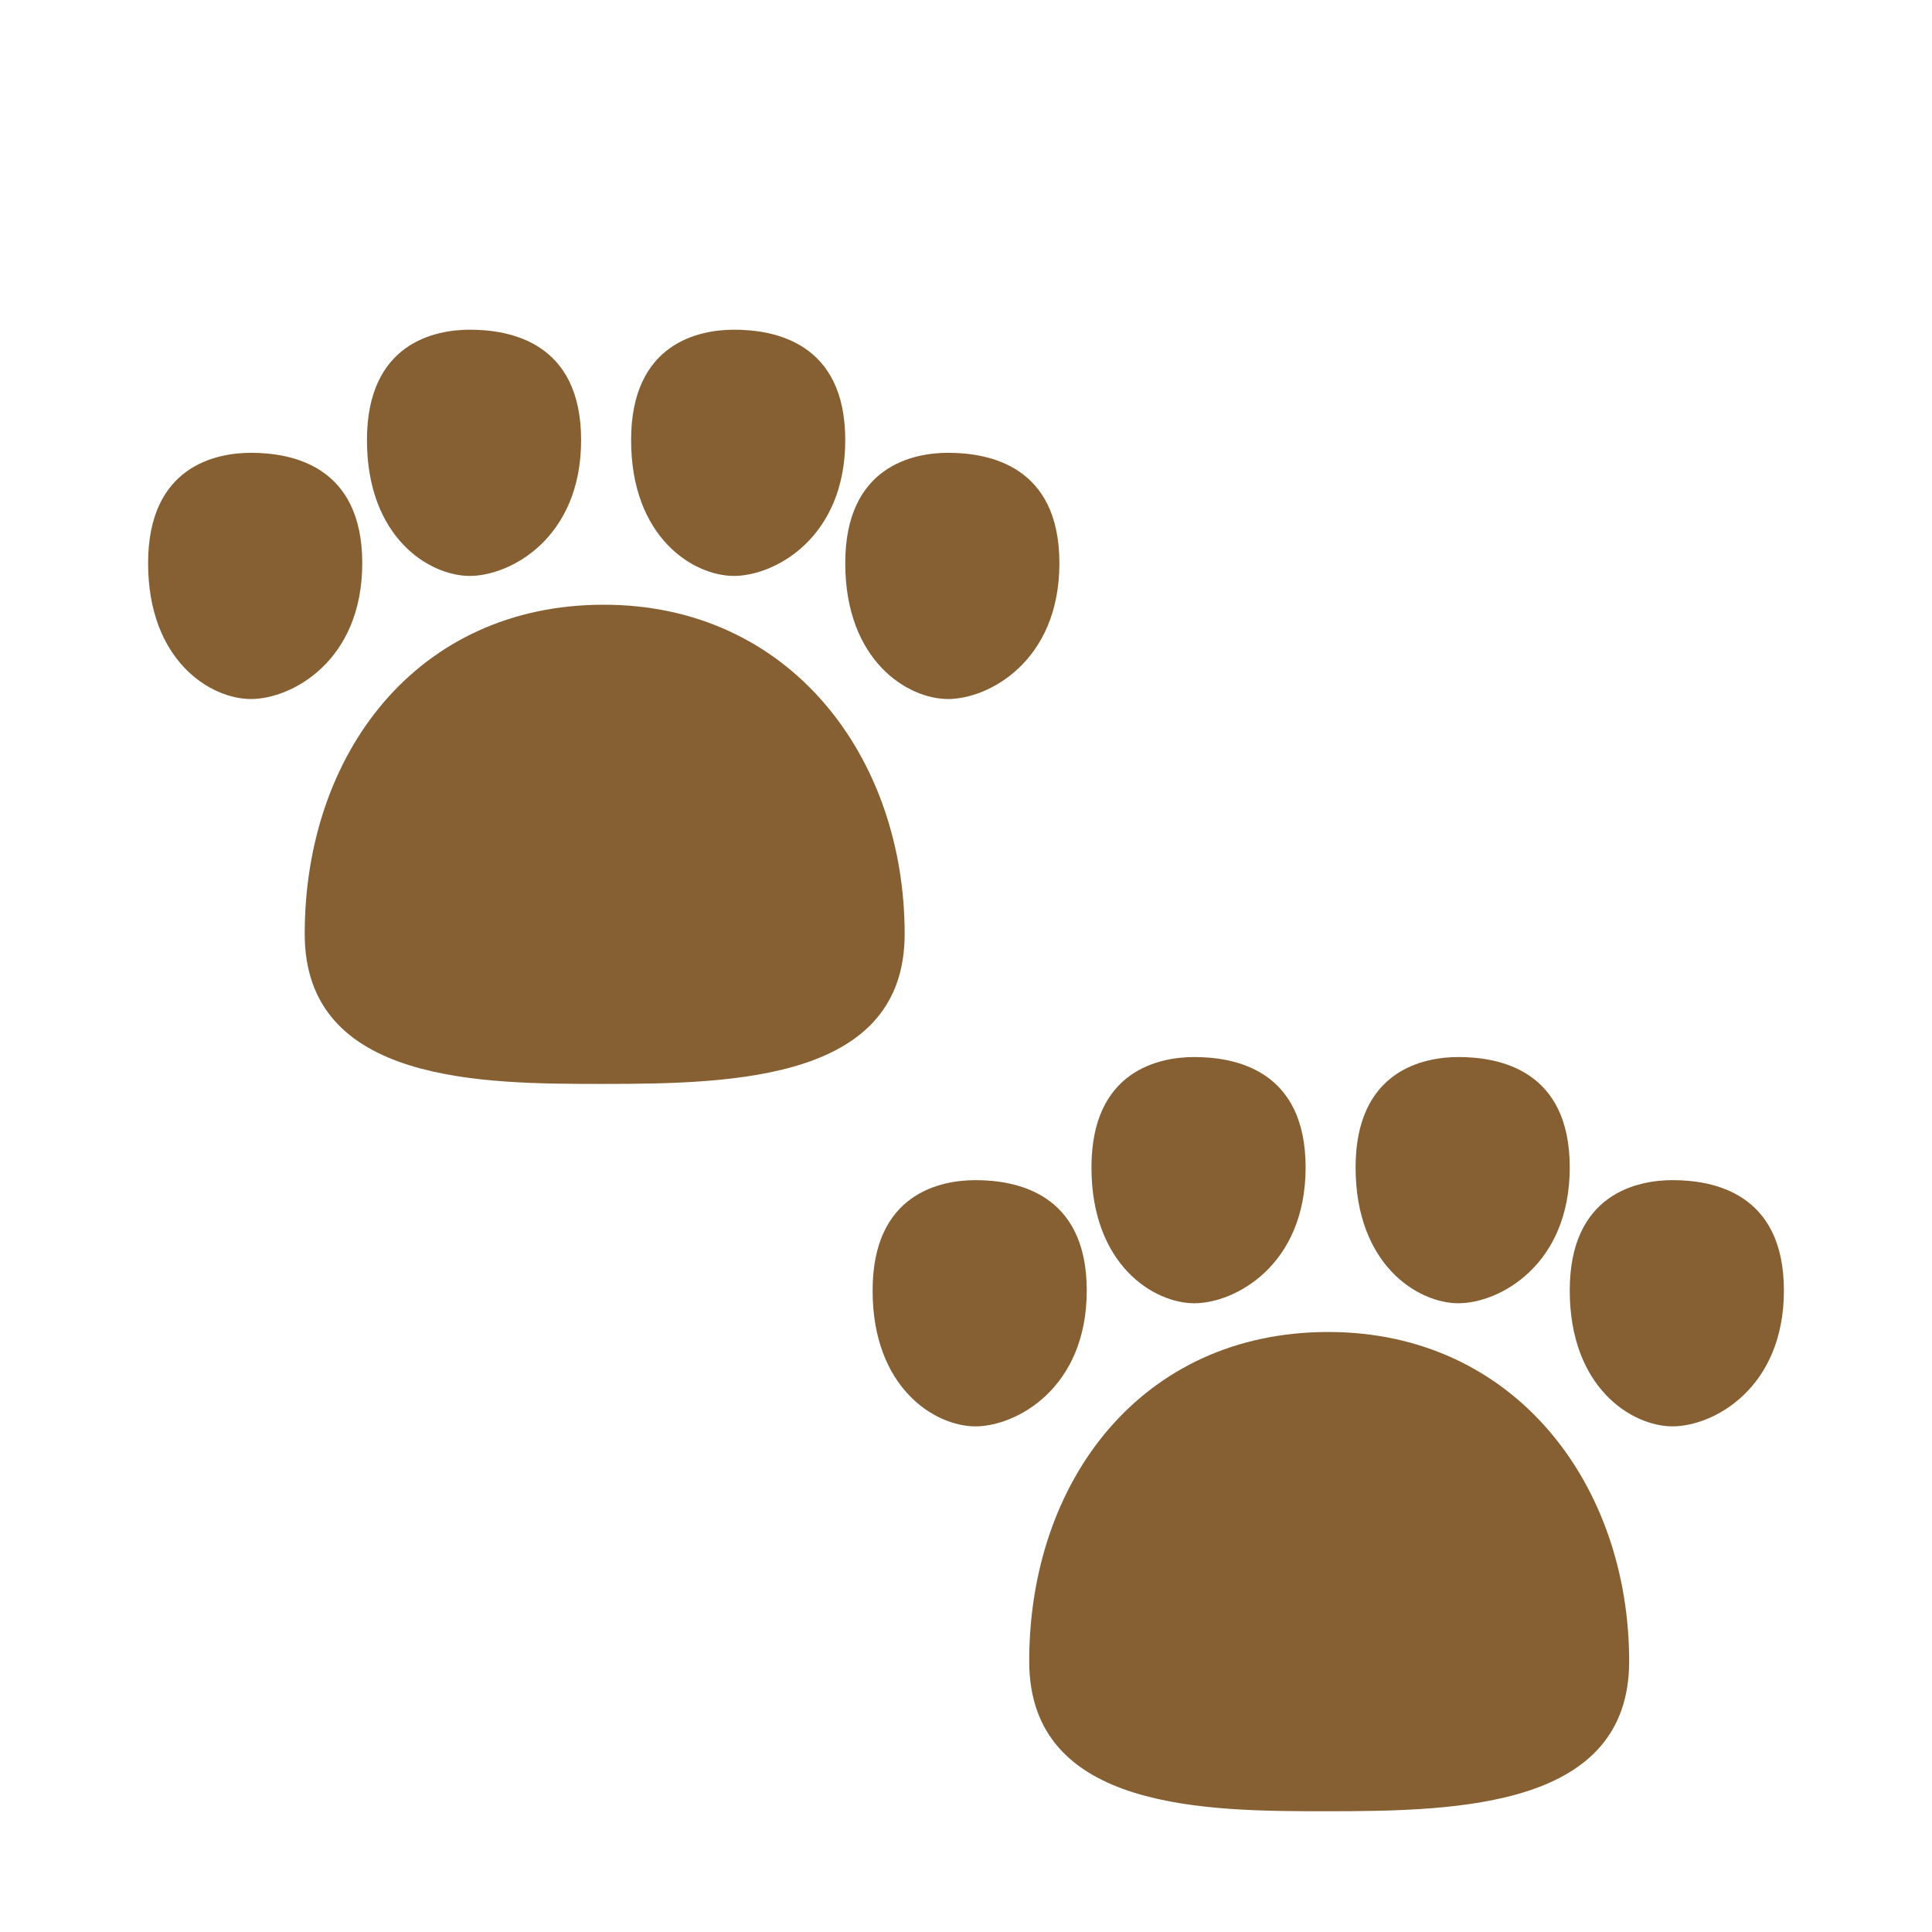
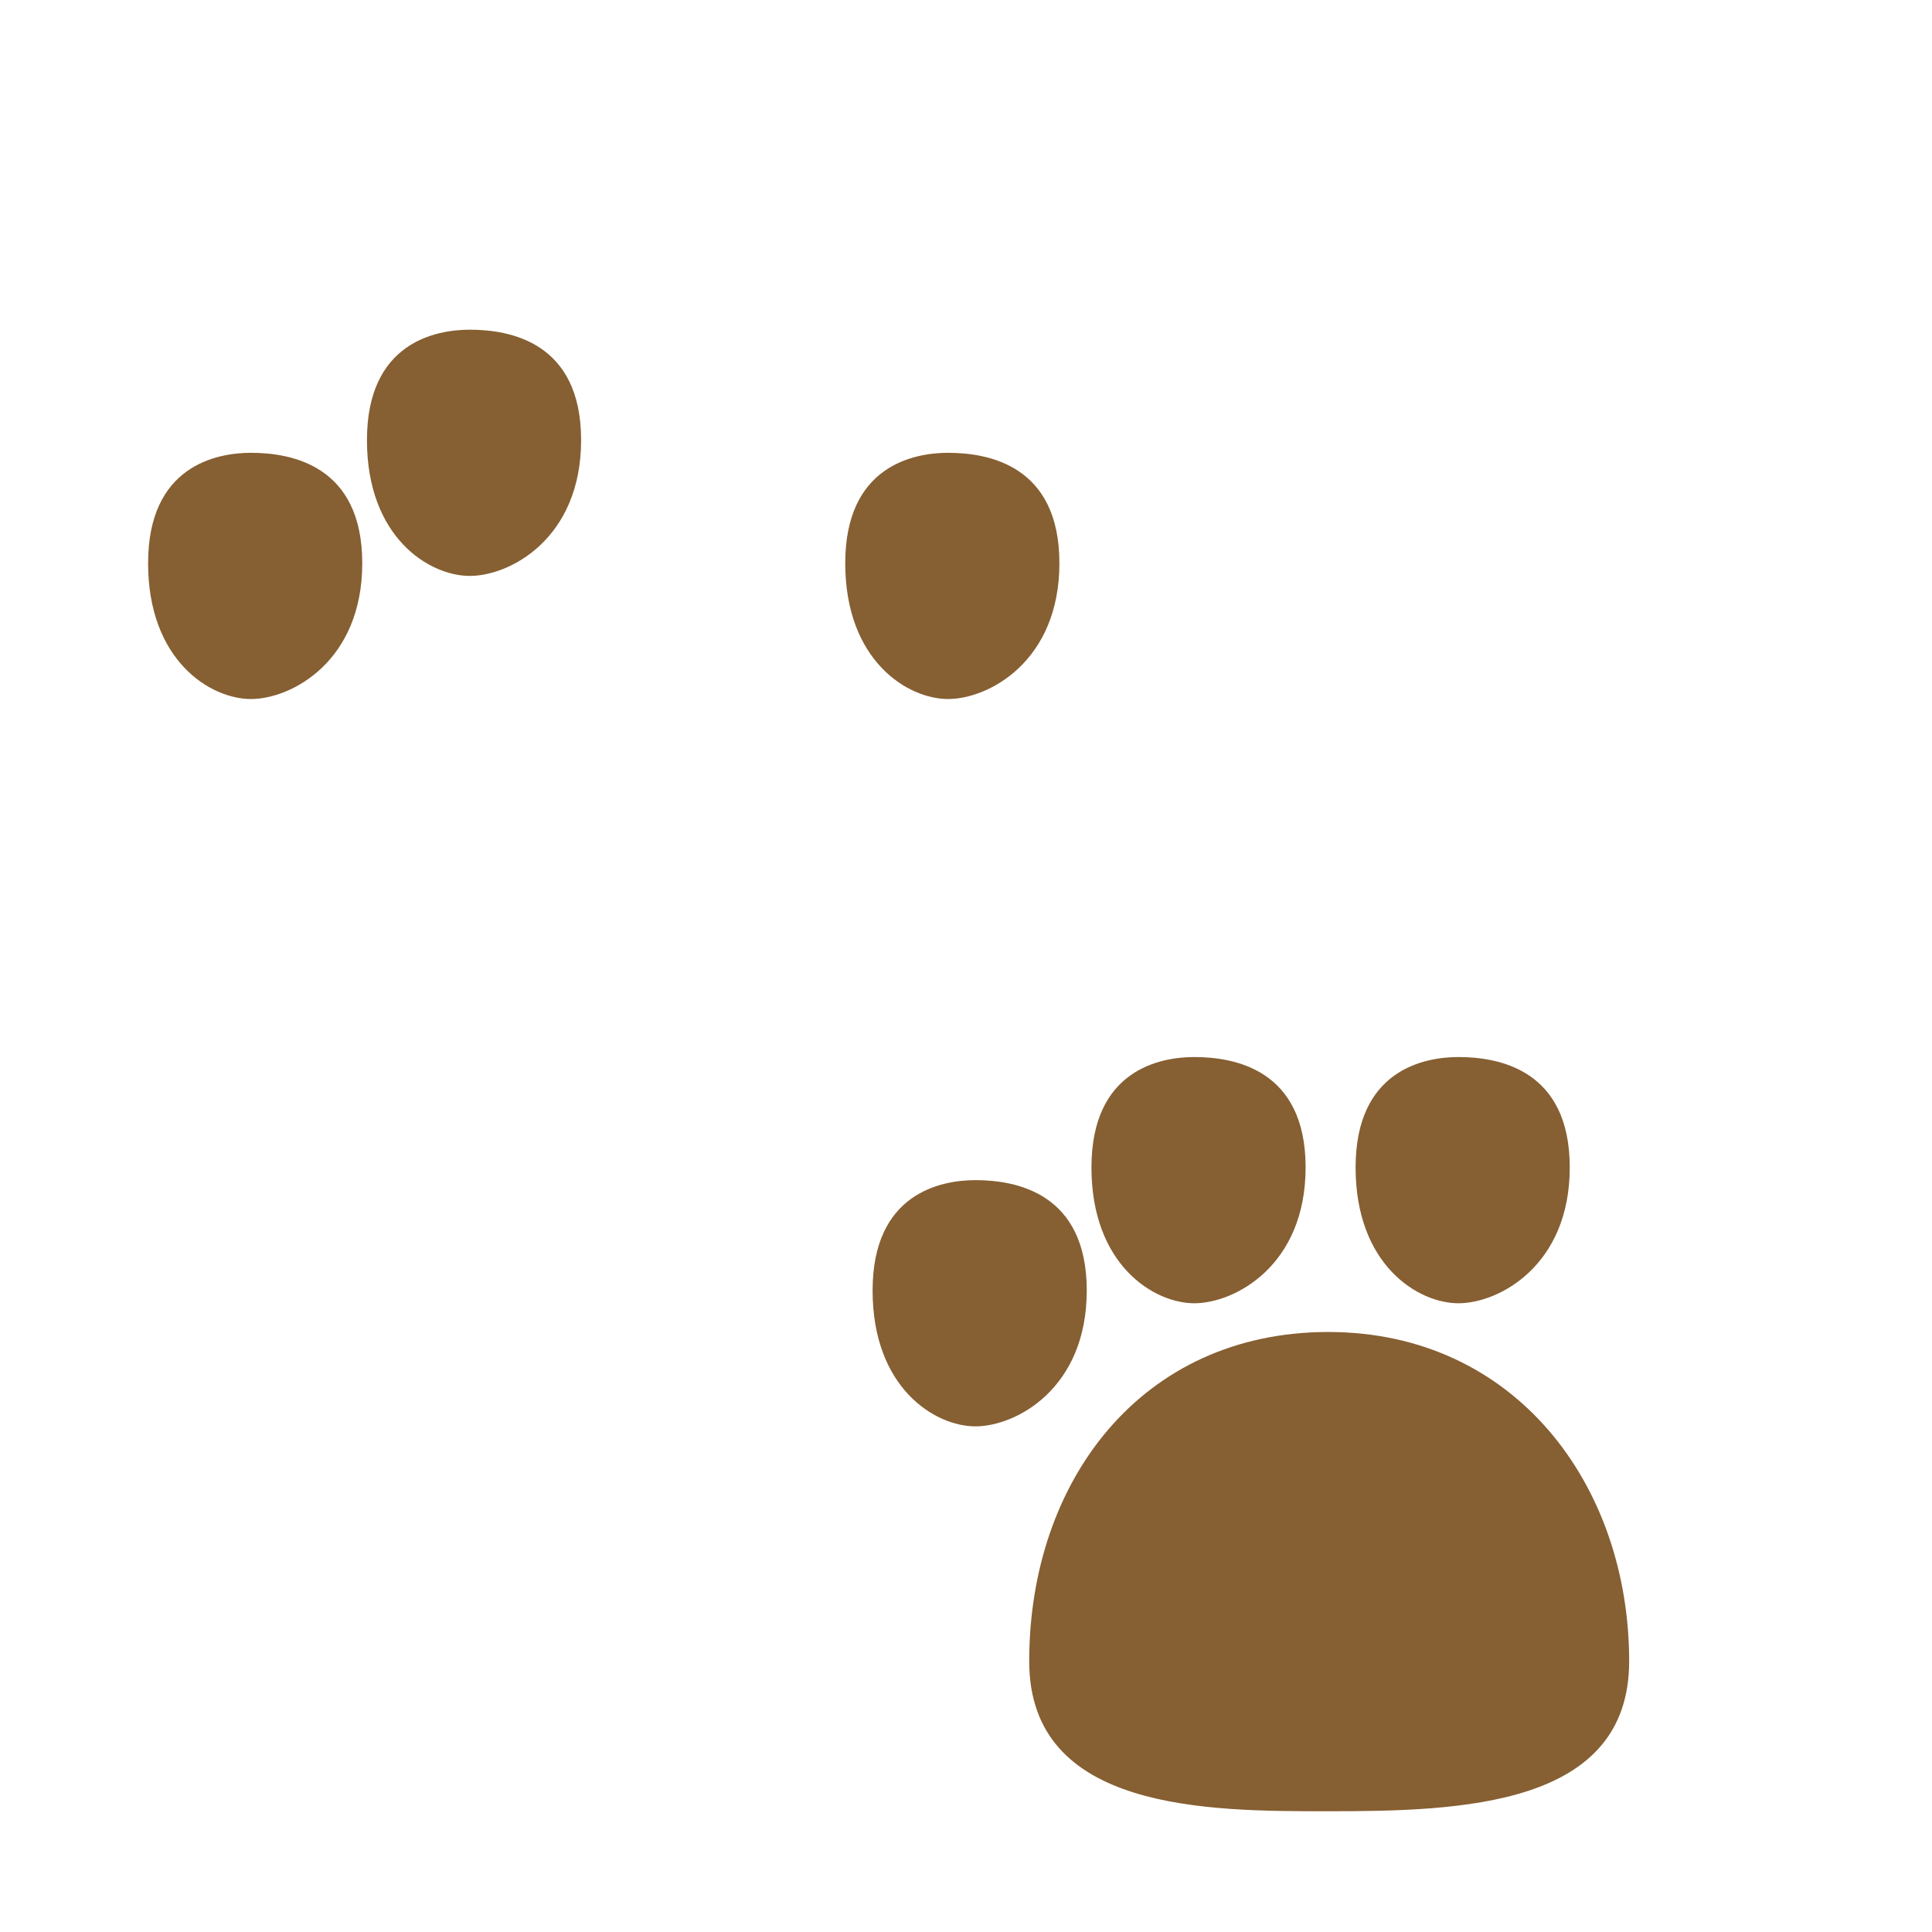
<svg xmlns="http://www.w3.org/2000/svg" viewBox="0 0 32.00 32.00">
  <path fill="#865f32" stroke="none" fill-opacity="1" stroke-width="1" stroke-opacity="1" color="rgb(51, 51, 51)" id="tSvg151a2aa5daa" title="Path 21" d="M7.781 5.461C8.441 5.461 9.625 5.664 9.625 7.289C9.625 8.914 8.453 9.539 7.781 9.539C7.109 9.539 6.078 8.902 6.078 7.289C6.078 5.676 7.211 5.461 7.781 5.461Z" />
  <path fill="#865f32" stroke="none" fill-opacity="1" stroke-width="1" stroke-opacity="1" color="rgb(51, 51, 51)" id="tSvg3023cf5a7a" title="Path 22" d="M4.156 7.5C4.816 7.5 6 7.703 6 9.328C6 10.953 4.828 11.578 4.156 11.578C3.484 11.578 2.453 10.941 2.453 9.328C2.453 7.715 3.586 7.5 4.156 7.5Z" />
-   <path fill="#865f32" stroke="none" fill-opacity="1" stroke-width="1" stroke-opacity="1" color="rgb(51, 51, 51)" id="tSvg1041aadc853" title="Path 23" d="M14 7.289C14 5.664 12.816 5.461 12.156 5.461C11.586 5.461 10.453 5.676 10.453 7.289C10.453 8.902 11.484 9.539 12.156 9.539C12.828 9.539 14 8.914 14 7.289Z" />
  <path fill="#865f32" stroke="none" fill-opacity="1" stroke-width="1" stroke-opacity="1" color="rgb(51, 51, 51)" id="tSvgdeeda6b95a" title="Path 24" d="M15.703 7.5C16.363 7.5 17.547 7.703 17.547 9.328C17.547 10.953 16.375 11.578 15.703 11.578C15.031 11.578 14 10.941 14 9.328C14 7.715 15.133 7.5 15.703 7.5Z" />
-   <path fill="#865f32" stroke="none" fill-opacity="1" stroke-width="1" stroke-opacity="1" color="rgb(51, 51, 51)" id="tSvg1465ced782a" title="Path 25" d="M14.984 15.469C14.984 12.547 13.094 10.016 10 10.016C6.906 10.016 5.047 12.484 5.047 15.469C5.047 17.953 8.008 17.953 9.992 17.953C9.995 17.953 9.998 17.953 10 17.953C12.203 17.953 14.984 17.875 14.984 15.469Z" />
  <path fill="#865f32" stroke="none" fill-opacity="1" stroke-width="1" stroke-opacity="1" color="rgb(51, 51, 51)" id="tSvg151babdbf12" title="Path 26" d="M16.156 19.547C16.816 19.547 18 19.75 18 21.375C18 23 16.828 23.625 16.156 23.625C15.484 23.625 14.453 22.987 14.453 21.375C14.453 19.762 15.586 19.547 16.156 19.547Z" />
  <path fill="#865f32" stroke="none" fill-opacity="1" stroke-width="1" stroke-opacity="1" color="rgb(51, 51, 51)" id="tSvg42625b72f8" title="Path 27" d="M21.625 19.336C21.625 17.711 20.441 17.508 19.781 17.508C19.211 17.508 18.078 17.723 18.078 19.336C18.078 20.948 19.109 21.586 19.781 21.586C20.453 21.586 21.625 20.961 21.625 19.336Z" />
  <path fill="#865f32" stroke="none" fill-opacity="1" stroke-width="1" stroke-opacity="1" color="rgb(51, 51, 51)" id="tSvgea3826a8c6" title="Path 28" d="M24.156 17.508C24.816 17.508 26 17.711 26 19.336C26 20.961 24.828 21.586 24.156 21.586C23.484 21.586 22.453 20.948 22.453 19.336C22.453 17.723 23.586 17.508 24.156 17.508Z" />
-   <path fill="#865f32" stroke="none" fill-opacity="1" stroke-width="1" stroke-opacity="1" color="rgb(51, 51, 51)" id="tSvg944a943a3" title="Path 29" d="M29.547 21.375C29.547 19.75 28.363 19.547 27.703 19.547C27.133 19.547 26 19.762 26 21.375C26 22.987 27.031 23.625 27.703 23.625C28.375 23.625 29.547 23 29.547 21.375Z" />
  <path fill="#865f32" stroke="none" fill-opacity="1" stroke-width="1" stroke-opacity="1" color="rgb(51, 51, 51)" id="tSvgc293786126" title="Path 30" d="M22 22.062C25.094 22.062 26.984 24.594 26.984 27.516C26.984 29.922 24.203 30 22 30C21.997 30 21.995 30 21.992 30C20.008 30 17.047 30 17.047 27.516C17.047 24.531 18.906 22.062 22 22.062Z" />
</svg>